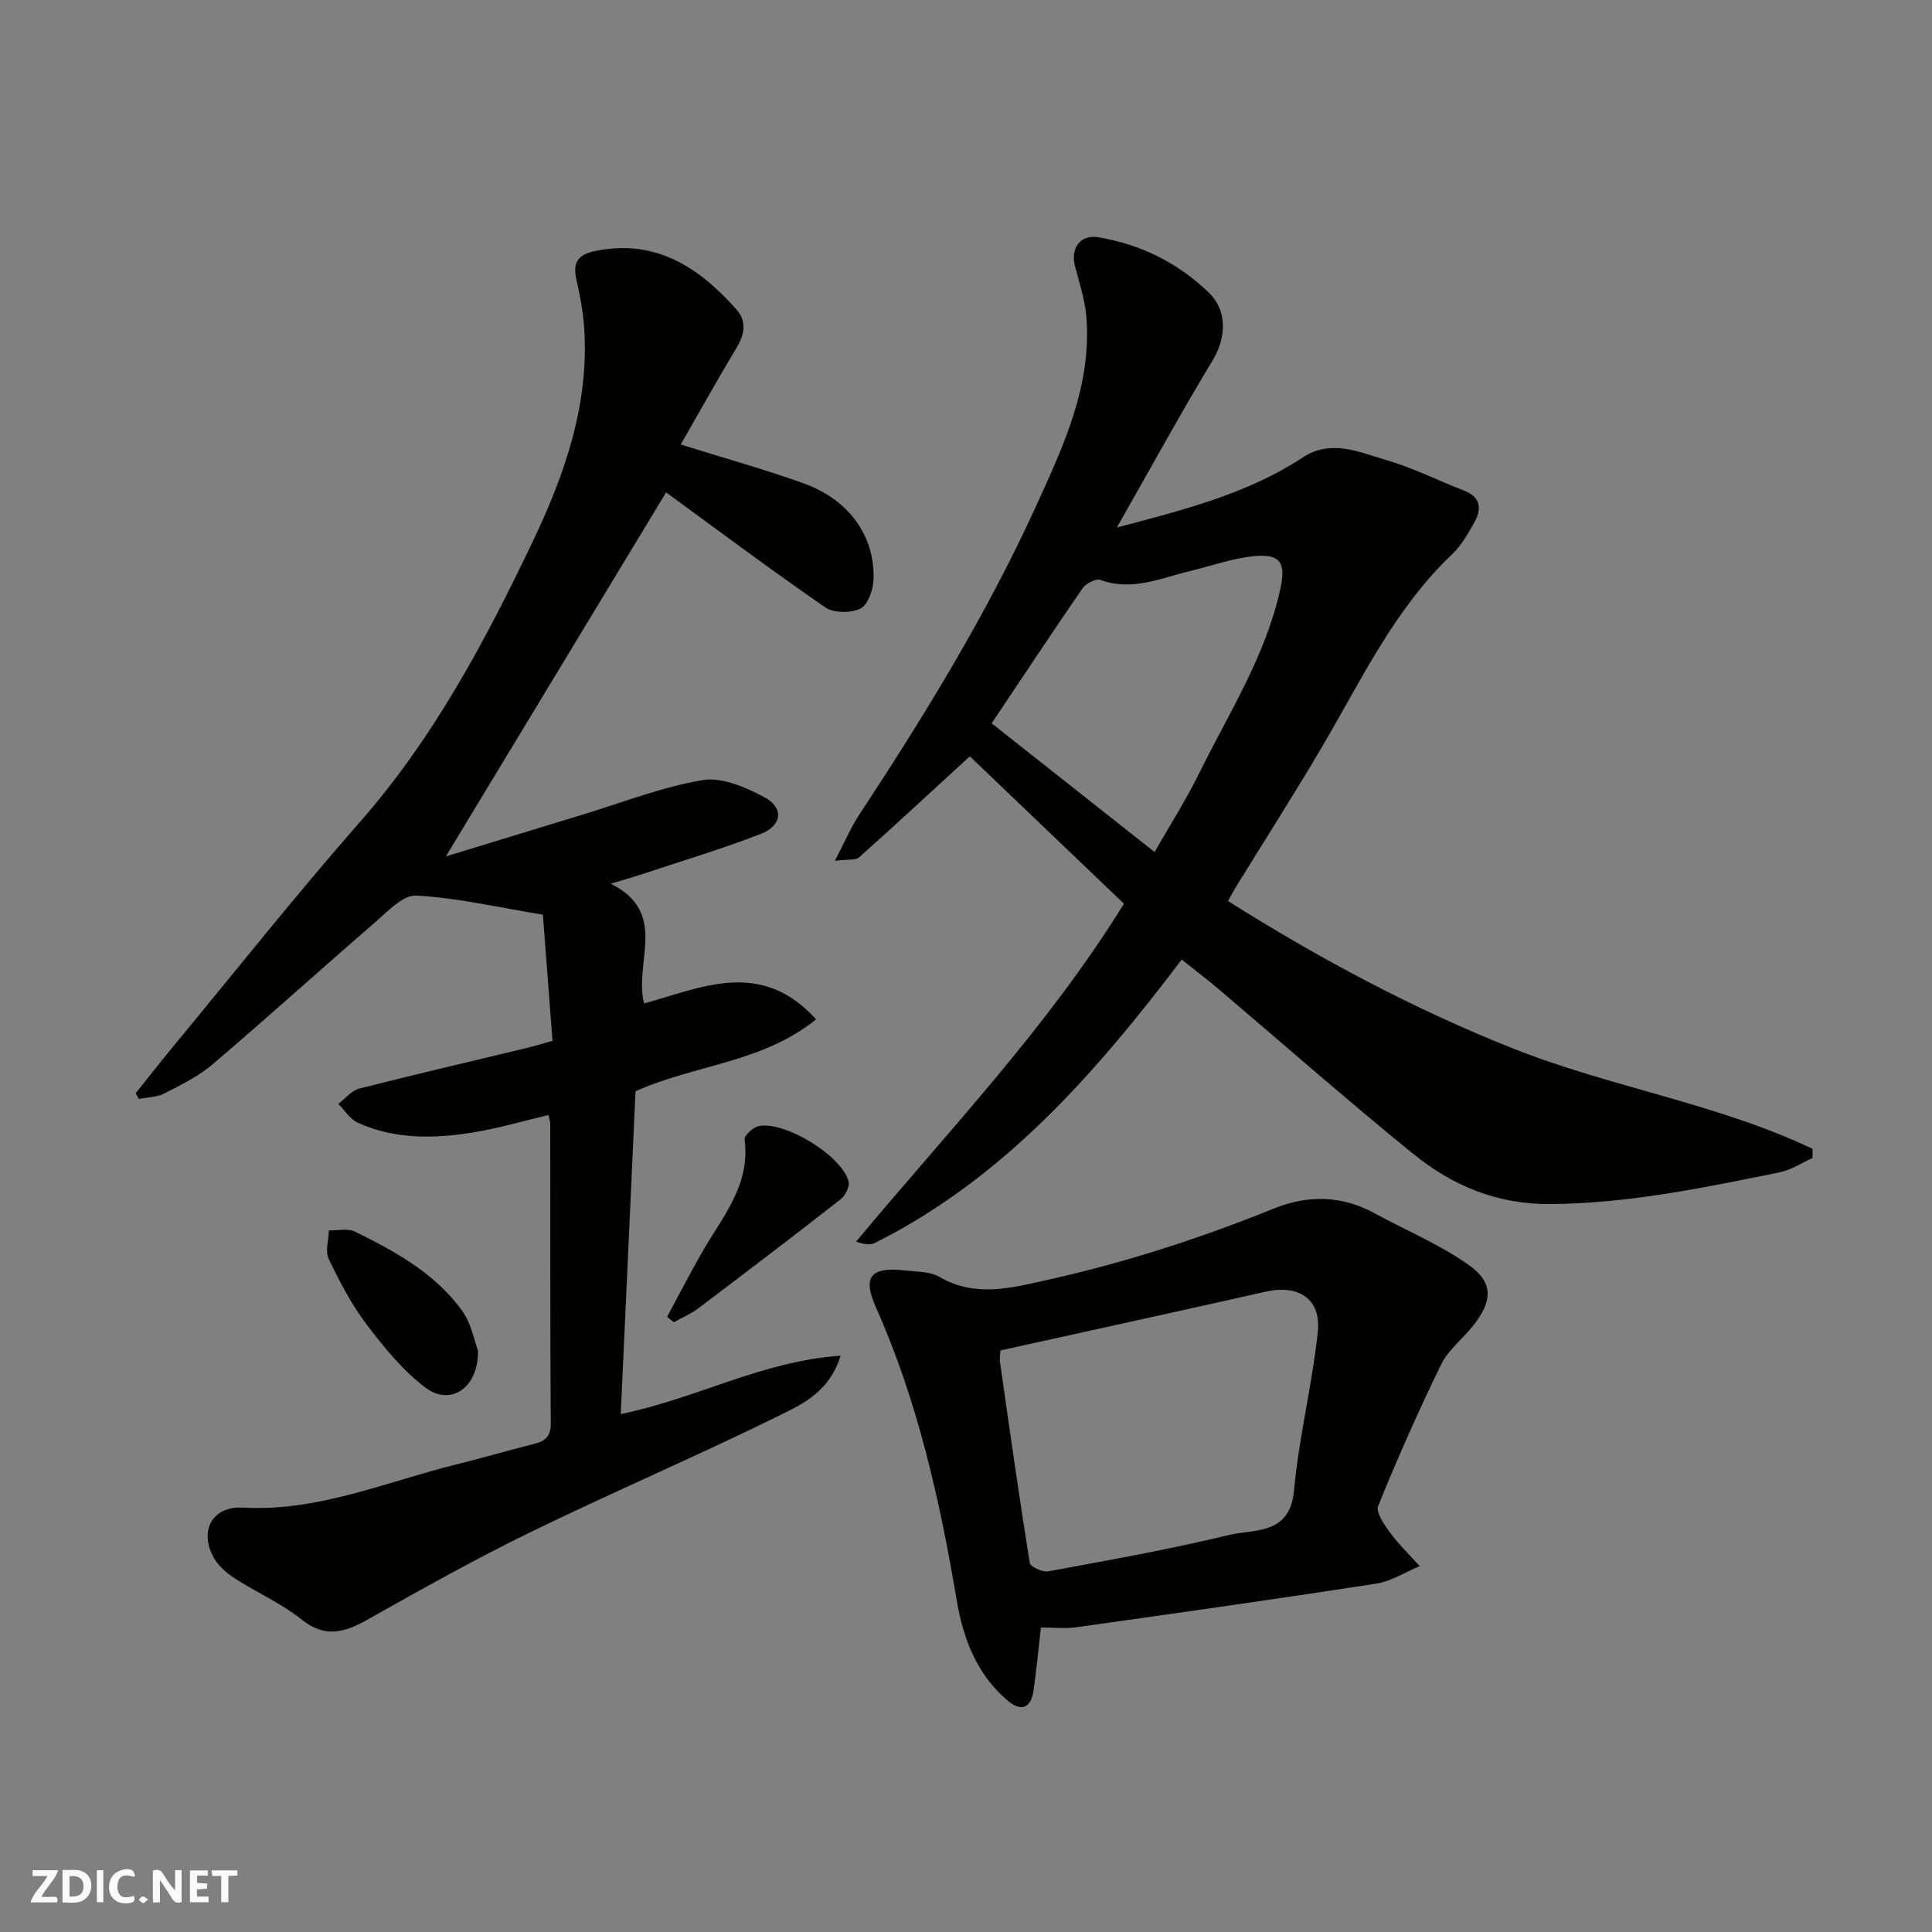
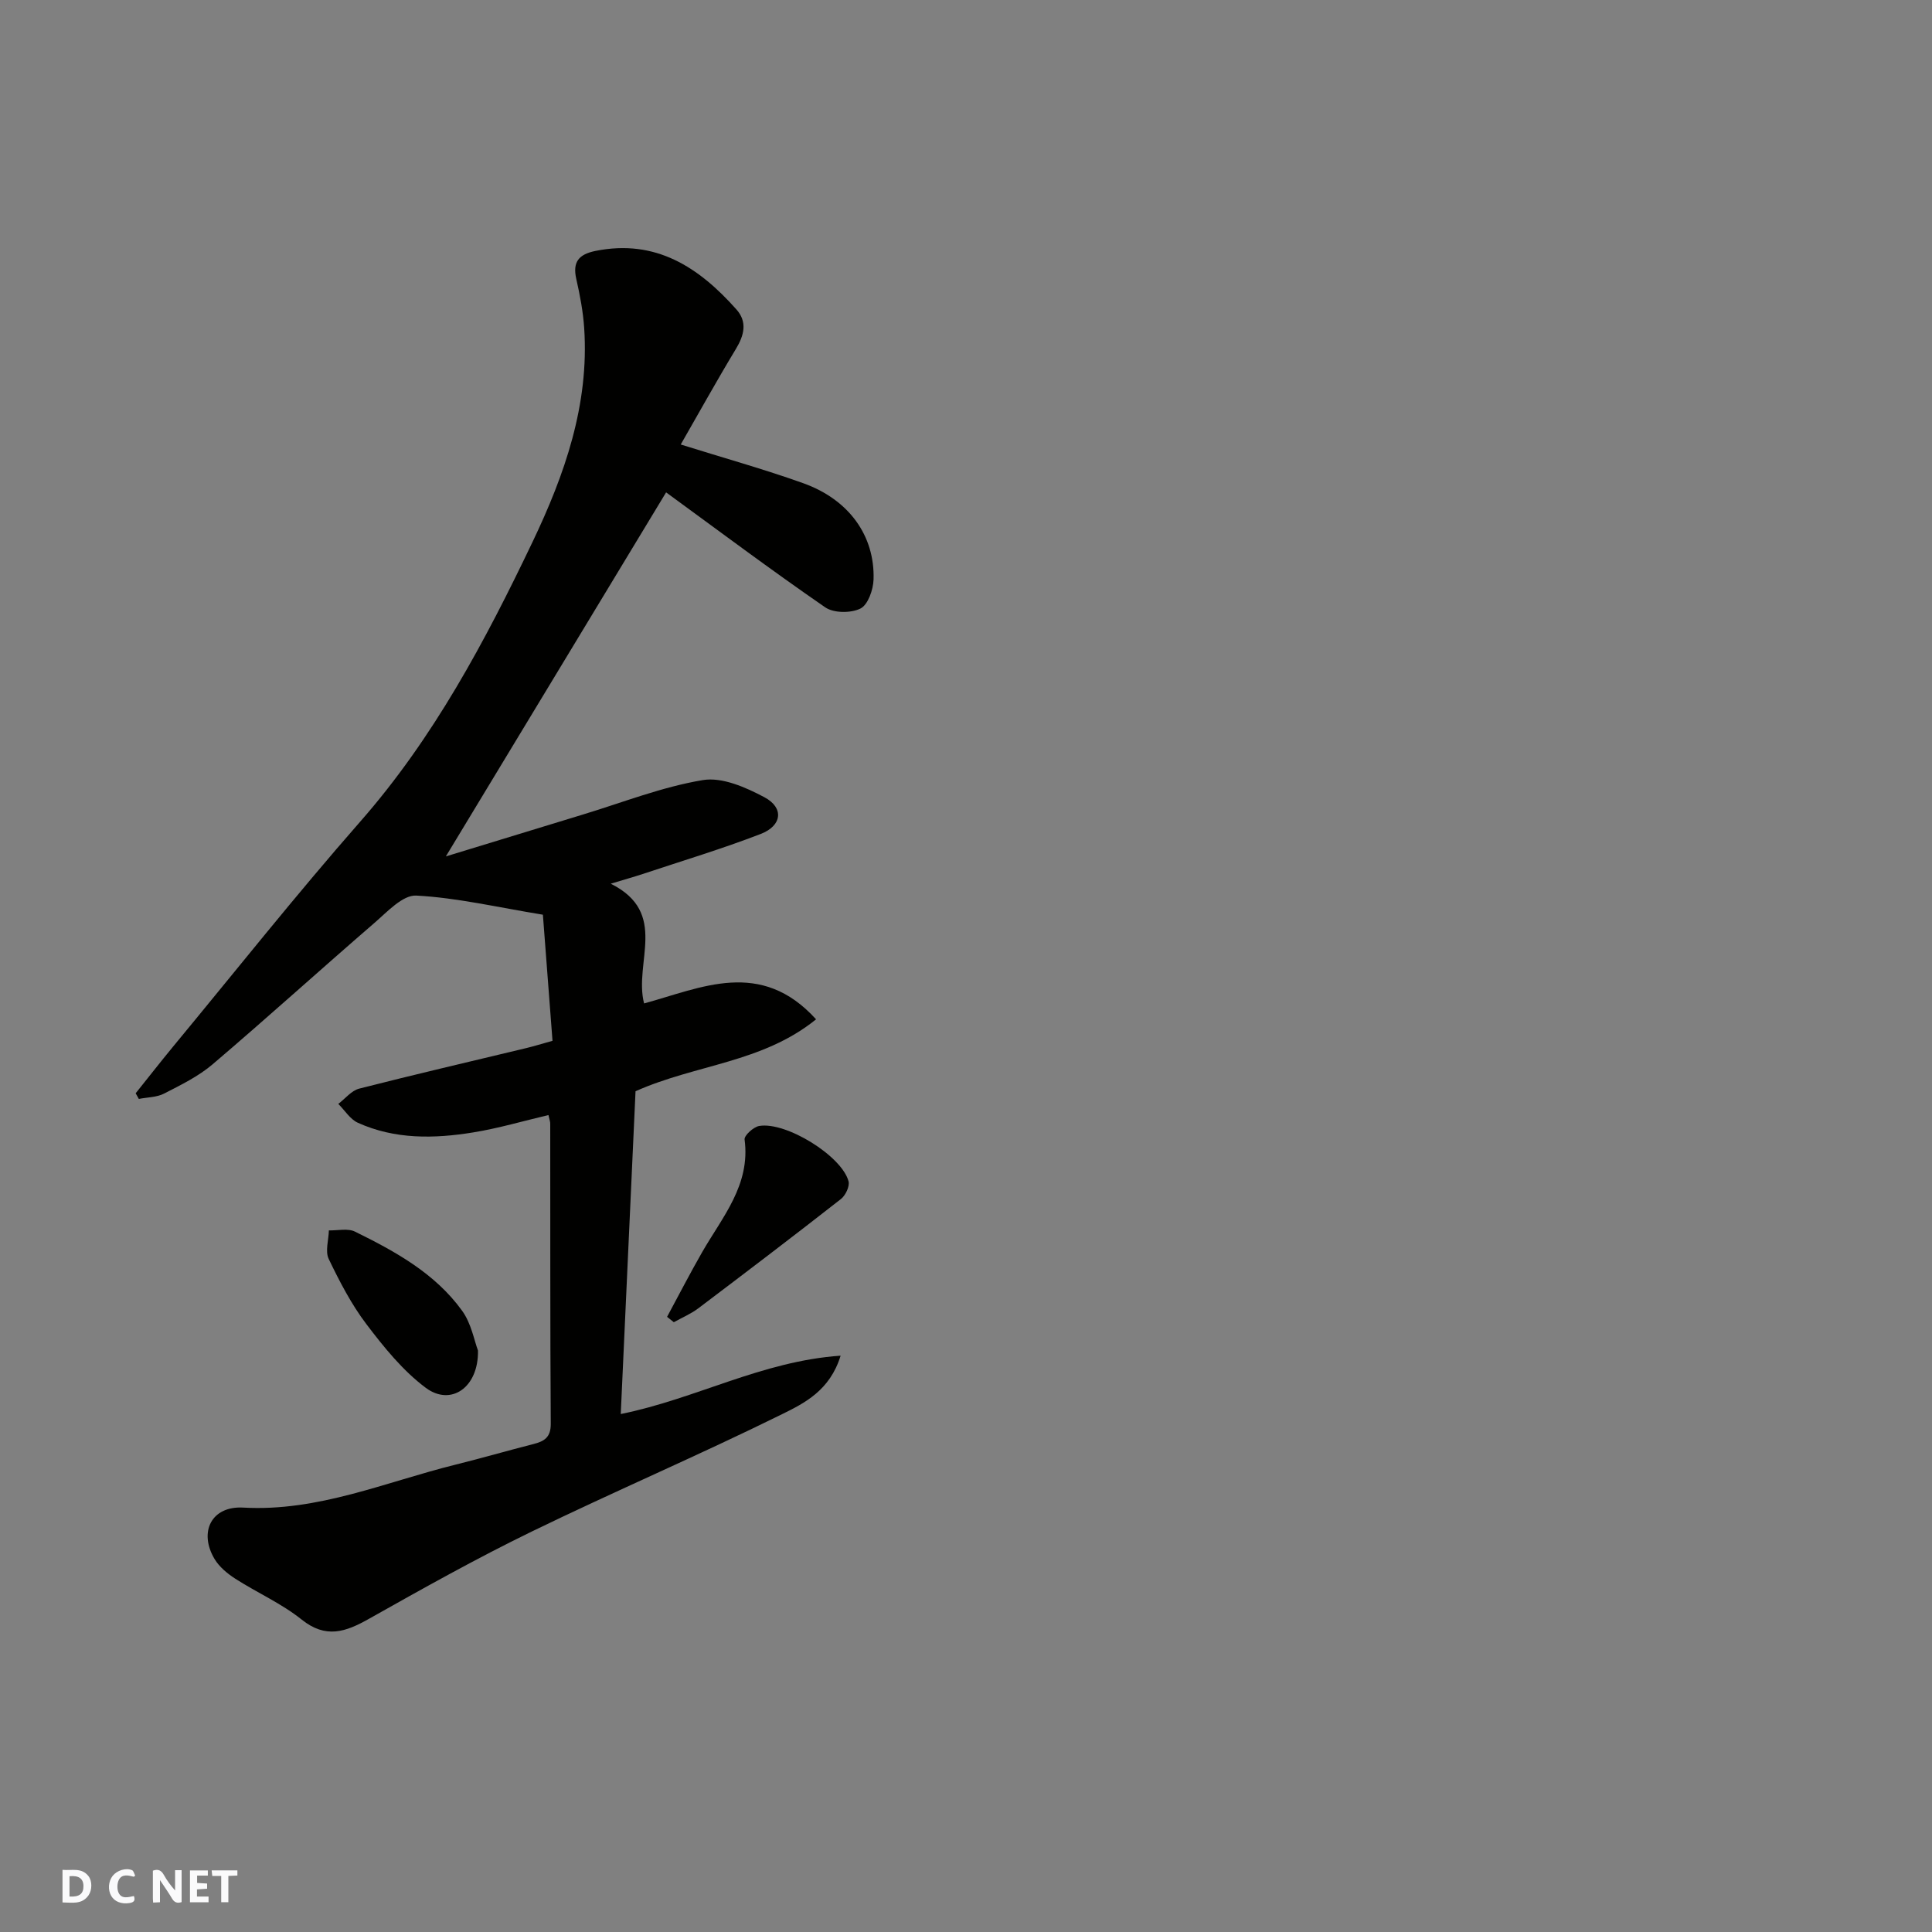
<svg xmlns="http://www.w3.org/2000/svg" enable-background="new 0 0 400 400" viewBox="0 0 400 400">
  <rect x="0" y="0" width="400" height="400" fill="#808080" stroke="none" />
  <g fill="#fafafb">
    <path d="m37.59 393.81c-.92.31-1.52.05-2-.78-.7-1.2-1.52-2.34-2.47-3.78v4.59c-.55.03-.95.05-1.41.07-.03-.37-.06-.64-.06-.91 0-1.91 0-3.81 0-5.7 1.13-.41 1.77-.03 2.29.91.62 1.11 1.38 2.14 2.31 3.19v-4.2h1.35v6.61z" />
    <path d="m12.94 393.88v-6.75c1.9.19 3.93-.54 5.37 1.29.8 1.01.78 2.88.03 3.97-1.37 1.97-3.4 1.51-5.4 1.49m1.45-1.22c2.04.12 2.92-.58 2.89-2.21-.03-1.51-.98-2.19-2.89-2z" />
-     <path d="m11.81 393.87h-5.49c.68-2.18 2.47-3.48 3.51-5.45h-3.08v-1.21h5.29c-.71 2.13-2.44 3.48-3.47 5.51.86 0 1.63.04 2.39-.01.79-.05 1.14.21.85 1.16" />
-     <path d="m39.33 393.86v-6.61h3.7v1.07h-2.22v1.52c.68.04 1.34.09 2.07.13v1.07c-.72.05-1.38.09-2.1.14v1.48h2.4v1.19h-3.85z" />
+     <path d="m39.33 393.86v-6.61h3.7v1.07h-2.22v1.52c.68.04 1.34.09 2.07.13v1.07c-.72.05-1.38.09-2.1.14v1.48h2.4v1.19h-3.85" />
    <path d="m27.71 388.56c-1.15-.3-2.46-.61-3.1.64-.37.73-.41 1.93-.06 2.67.63 1.35 1.99.93 3.17.68.35.94-.01 1.32-.93 1.46-1.62.25-3.05-.27-3.76-1.48-.73-1.24-.6-3.03.31-4.17.88-1.11 2.71-1.7 4-1.16.32.13.44.74.65 1.12-.1.08-.19.16-.28.24" />
    <path d="m49.15 387.24v1.07c-.59.02-1.17.05-1.87.08v5.44h-1.48v-5.44h-1.85c-.05-.4-.08-.73-.13-1.15z" />
-     <path d="m20.06 387.21h1.33v6.62h-1.33z" />
-     <path d="m30.68 393.25c-.49.38-.8.79-1.05.76-.32-.05-.6-.45-.9-.7.26-.24.51-.64.8-.67.29-.04.62.3 1.15.61" />
  </g>
  <path d="m113.55 230.86c-5.22 1.23-10.33 2.74-15.55 3.59-8.09 1.32-16.24 1.48-23.92-2-1.6-.73-2.7-2.57-4.04-3.9 1.43-1.08 2.72-2.75 4.32-3.16 11.5-2.94 23.07-5.62 34.62-8.4 1.57-.38 3.12-.86 5.41-1.5-.69-9.04-1.38-18.13-1.99-26.11-9.49-1.55-17.82-3.52-26.22-3.96-2.8-.15-6.02 3.38-8.67 5.67-11.22 9.69-22.21 19.66-33.5 29.27-2.94 2.5-6.56 4.27-10.03 6.05-1.53.79-3.48.76-5.24 1.11-.22-.39-.43-.78-.65-1.17 2.59-3.23 5.13-6.49 7.76-9.68 12.87-15.56 25.42-31.39 38.73-46.56 15.2-17.32 25.84-37.32 35.65-57.85 6.67-13.96 11.78-28.46 10.72-44.34-.23-3.4-.87-6.8-1.63-10.13-.81-3.55.48-5.13 3.97-5.84 12.51-2.52 21.45 3.42 29.19 12.13 2.27 2.56 1.61 5.31-.11 8.15-3.95 6.53-7.64 13.21-11.43 19.8 8.87 2.78 17.23 5.1 25.38 8.02 9.44 3.38 14.83 10.87 14.54 19.94-.07 2.12-1.16 5.23-2.71 6-1.97.98-5.54.97-7.3-.25-11.3-7.79-22.29-16.03-32.94-23.8-15.04 24.86-30.26 50.01-45.6 75.37 9.11-2.79 18.77-5.75 28.44-8.69 8.23-2.5 16.34-5.71 24.76-7.11 3.99-.67 8.91 1.5 12.77 3.56 4.07 2.17 3.65 5.88-.78 7.59-8.03 3.1-16.29 5.58-24.46 8.3-1.81.6-3.66 1.11-6.59 2 12.1 6.05 4.72 16.29 6.9 24.79 11.83-3.22 24.14-9.36 35.61 3.29-11.17 9.03-24.86 9.3-37.38 14.89-1 21.85-2.03 44.25-3.06 66.83 15.58-3.14 29.17-10.95 45.52-12.08-2.22 7.23-7.54 9.85-12.14 12.12-17.11 8.45-34.68 15.96-51.85 24.31-11.45 5.57-22.58 11.81-33.68 18.06-4.81 2.71-8.9 4.16-13.92.14-4.16-3.33-9.19-5.54-13.71-8.44-1.65-1.06-3.32-2.44-4.31-4.08-3.35-5.6-.65-11.03 5.92-10.66 15.54.88 29.47-5.31 44-8.9 5.37-1.33 10.68-2.88 16.04-4.24 2.28-.58 3.66-1.36 3.64-4.23-.14-20.66-.08-41.32-.11-61.99.04-.46-.16-.94-.37-1.91z" fill="#010100" />
-   <path d="m244.66 198.66c-17.76 23.45-36.76 45.24-63.43 58.63-.98.49-2.26.38-3.98-.23 19.1-22.93 39.68-44.4 55.45-69.96-10.69-10.23-21.48-20.54-31.91-30.51-7.64 7.01-15.23 14.04-22.94 20.93-.68.61-2.16.34-5 .7 2.04-3.89 3.3-6.89 5.05-9.55 13.48-20.48 26.31-41.36 36.51-63.69 5.69-12.45 11.64-25.04 10.51-39.33-.28-3.52-1.41-6.99-2.33-10.44-1.05-3.88 1.12-6.73 4.87-6.08 8.73 1.51 16.25 5.17 22.77 11.41 4.15 3.97 3.44 9.75.88 13.99-6.7 11.08-12.92 22.46-19.87 34.68 14.27-3.75 27.18-7.07 38.52-14.52 5.8-3.81 11.54-1.1 17.04.49 5.6 1.62 10.89 4.28 16.35 6.41 3.63 1.42 3.6 3.95 2 6.75-1.29 2.25-2.62 4.63-4.48 6.39-11.89 11.27-18.73 25.89-26.84 39.7-5.78 9.84-11.95 19.46-17.93 29.18-.58.95-1.09 1.94-1.66 2.94 18.89 11.9 38.4 22.35 59.1 30.56 20.25 8.03 42.18 11.35 61.94 20.75-.01.63-.02 1.27-.02 1.9-2.27 1.01-4.44 2.48-6.82 2.96-15.57 3.16-31.05 6.4-47.16 6.57-11.4.12-20.58-3.81-28.83-10.51-13.65-11.08-26.86-22.72-40.27-34.1-2.26-1.91-4.62-3.69-7.52-6.02zm-5.61-22.25c3.29-5.77 6.54-10.86 9.19-16.25 6.18-12.54 13.86-24.42 16.87-38.37 1.12-5.21.02-7.15-5.39-6.65-4.47.41-8.84 2.02-13.26 3.07-6.11 1.45-12.04 4.27-18.62 1.86-.93-.34-3.01.72-3.71 1.73-6.36 9.22-12.53 18.57-18.82 27.96 11.09 8.75 22.23 17.55 33.74 26.65z" fill="#010100" />
-   <path d="m215.51 336.95c-.55 4.77-.94 8.99-1.55 13.18-.52 3.54-2.56 4.3-5.31 1.98-6.48-5.46-9.25-12.92-10.6-20.94-3.5-20.75-8.08-41.16-16.7-60.5-2.83-6.35-1.11-8.42 5.95-7.64 2.43.27 5.18.18 7.17 1.33 7.48 4.33 14.88 2.3 22.43.62 16.07-3.58 31.64-8.61 46.9-14.79 6.86-2.78 13.94-2.73 20.7.96 6.56 3.58 13.59 6.48 19.64 10.78 5.14 3.65 4.86 7.52.82 12.59-2.15 2.7-5.12 4.95-6.58 7.96-4.69 9.6-9.02 19.4-13.04 29.29-.53 1.31 1.21 3.86 2.4 5.47 1.84 2.5 4.11 4.69 6.2 7.01-3.02 1.25-5.94 3.16-9.08 3.64-20.66 3.19-41.36 6.11-62.06 9.02-2.32.32-4.68.04-7.29.04zm-8.37-57.36c-.04.72-.22 1.55-.11 2.33 1.98 13.9 3.94 27.8 6.17 41.66.13.81 2.65 1.97 3.84 1.75 12.48-2.31 25-4.52 37.32-7.51 5.31-1.29 12.69.1 13.55-9.23 1.02-11.01 3.76-21.86 4.93-32.86.72-6.8-4.01-9.83-10.76-8.31-18.21 4.11-36.46 8.08-54.94 12.17z" fill="#010100" />
  <path d="m138.11 272.64c2.41-4.47 4.74-8.99 7.26-13.39 4.19-7.3 10.04-13.9 8.79-23.33-.11-.82 1.84-2.6 3.02-2.8 5.55-.95 17.11 6.21 18.5 11.45.28 1.04-.63 2.94-1.58 3.68-9.76 7.64-19.63 15.15-29.52 22.62-1.54 1.16-3.38 1.93-5.07 2.88-.47-.37-.93-.74-1.4-1.11z" fill="#010100" />
  <path d="m98.96 279.61c.14 7.72-5.64 11.57-10.8 7.73-4.74-3.53-8.66-8.39-12.28-13.16-3.13-4.12-5.57-8.84-7.82-13.52-.77-1.6-.02-3.92.03-5.92 1.82.05 3.93-.48 5.42.26 8.35 4.11 16.58 8.64 22.16 16.37 1.91 2.63 2.52 6.21 3.29 8.24z" fill="#010100" />
</svg>